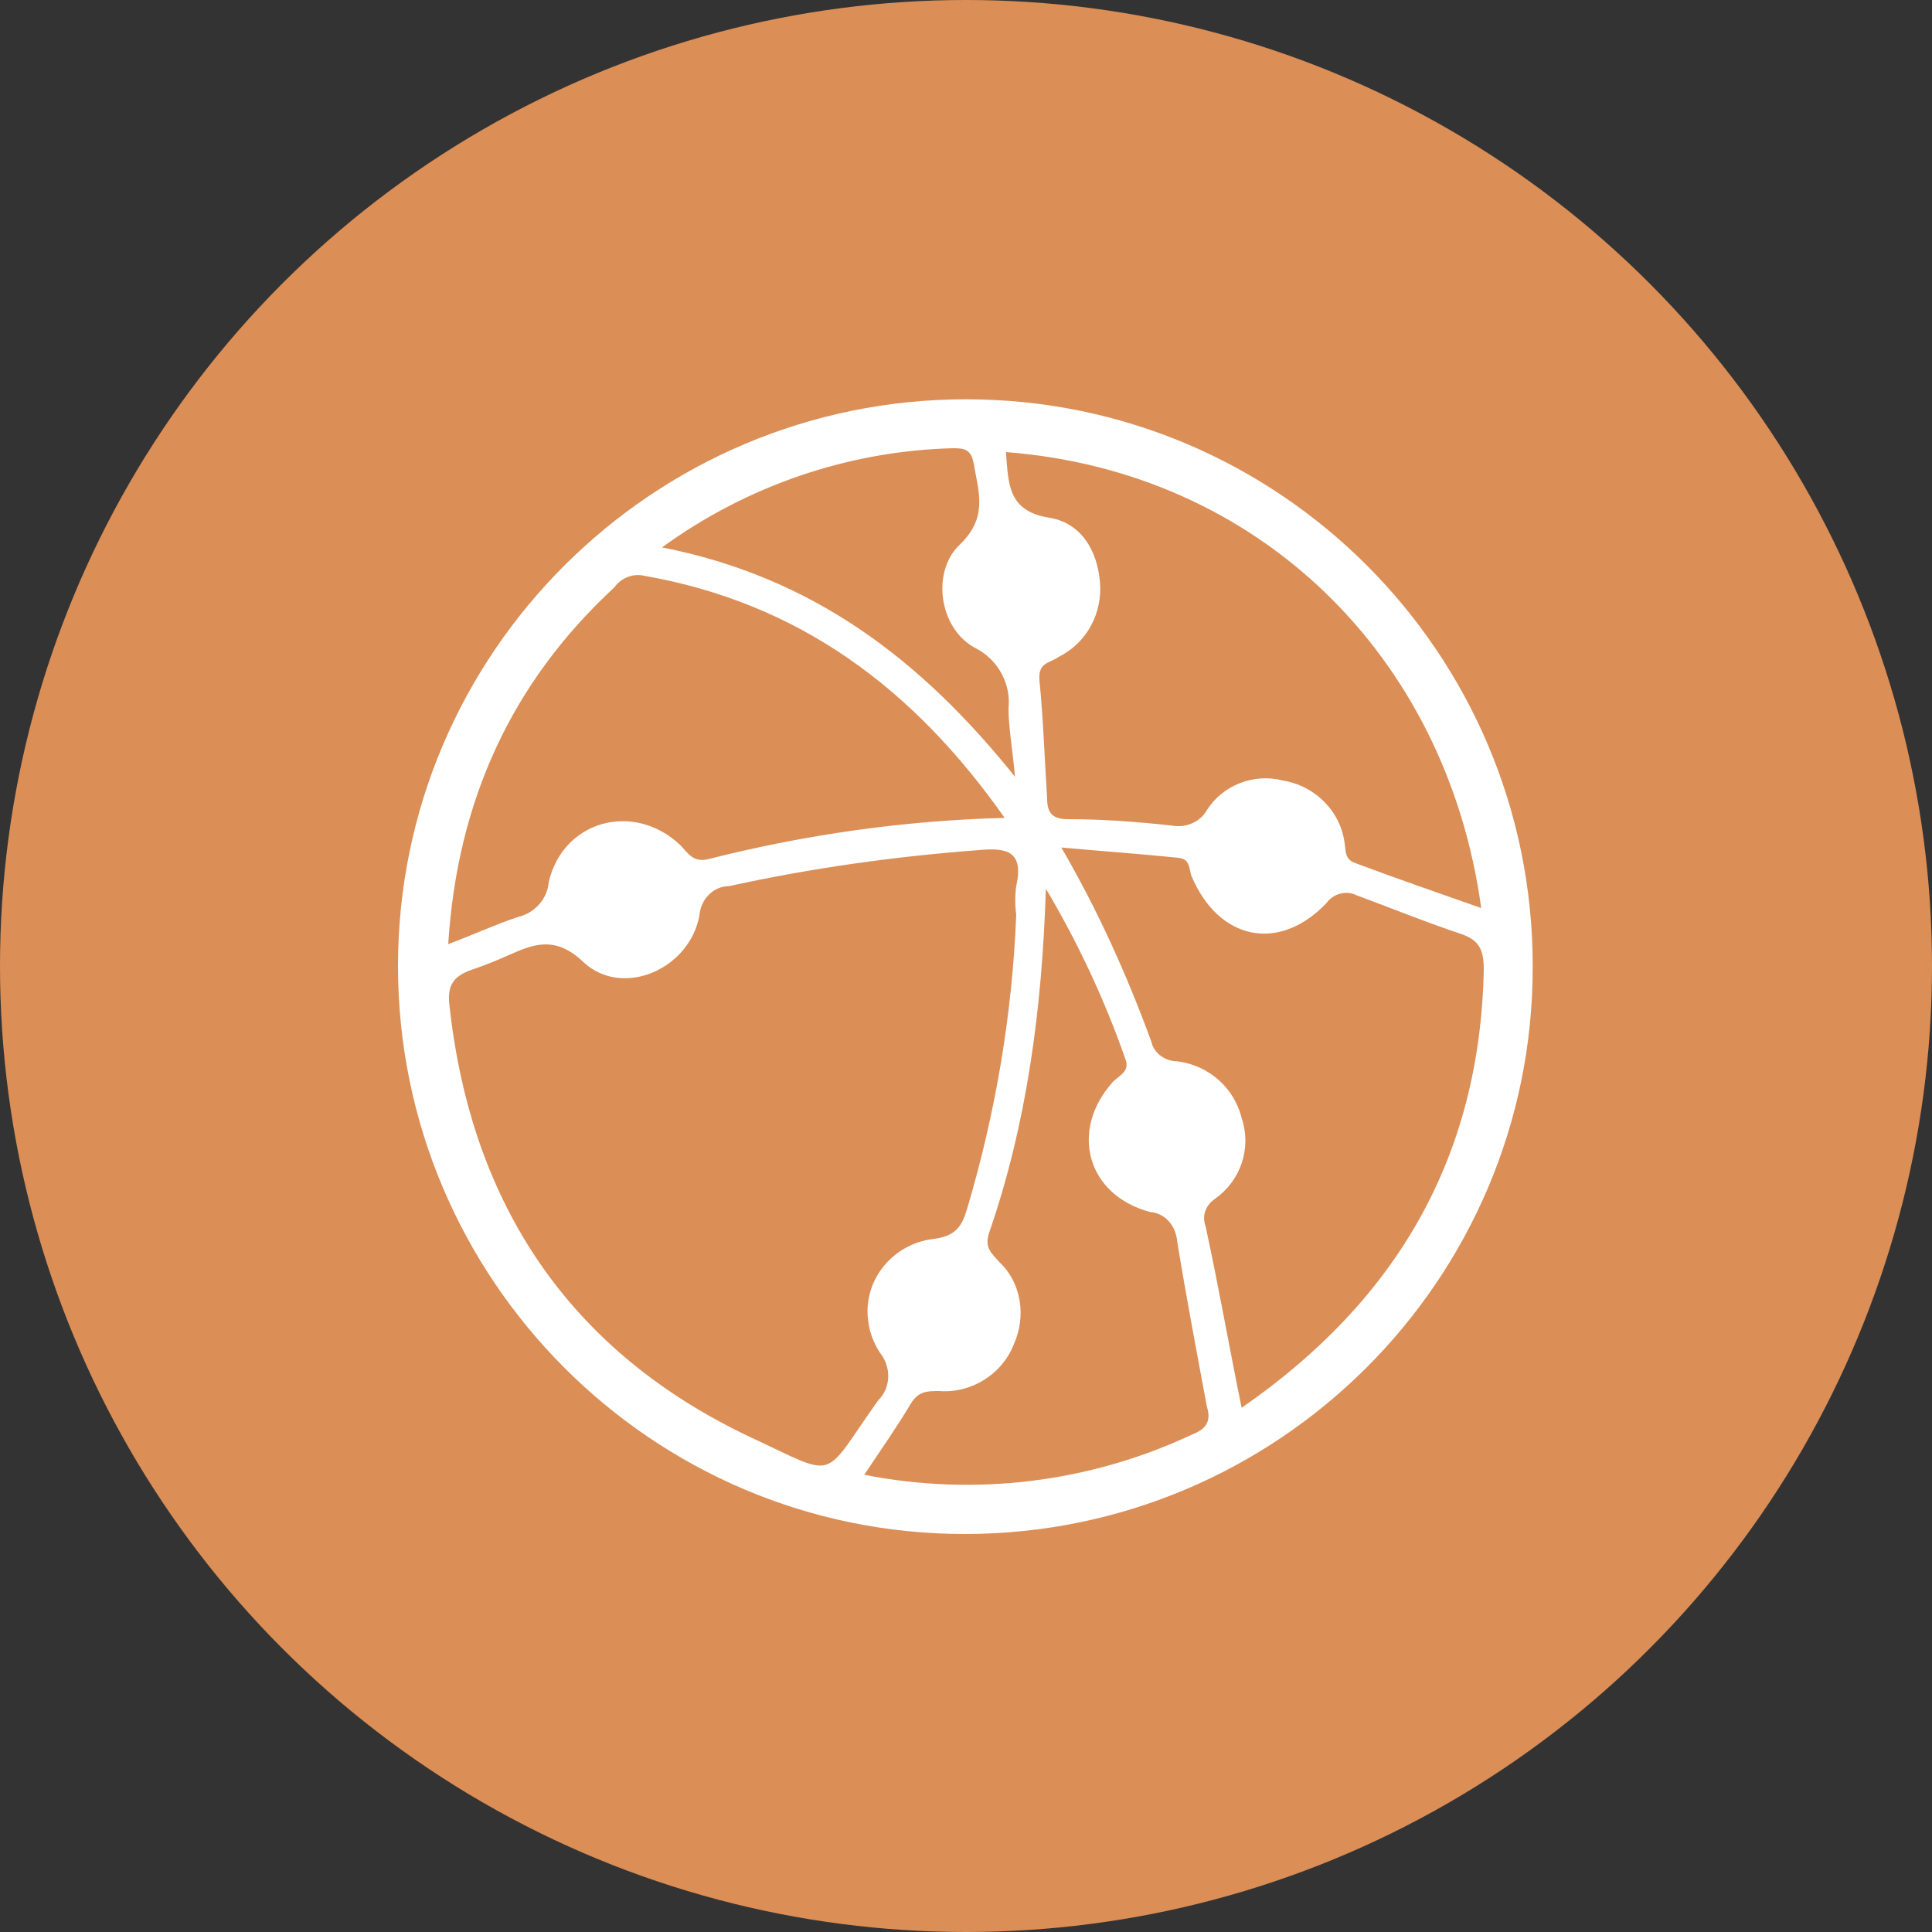
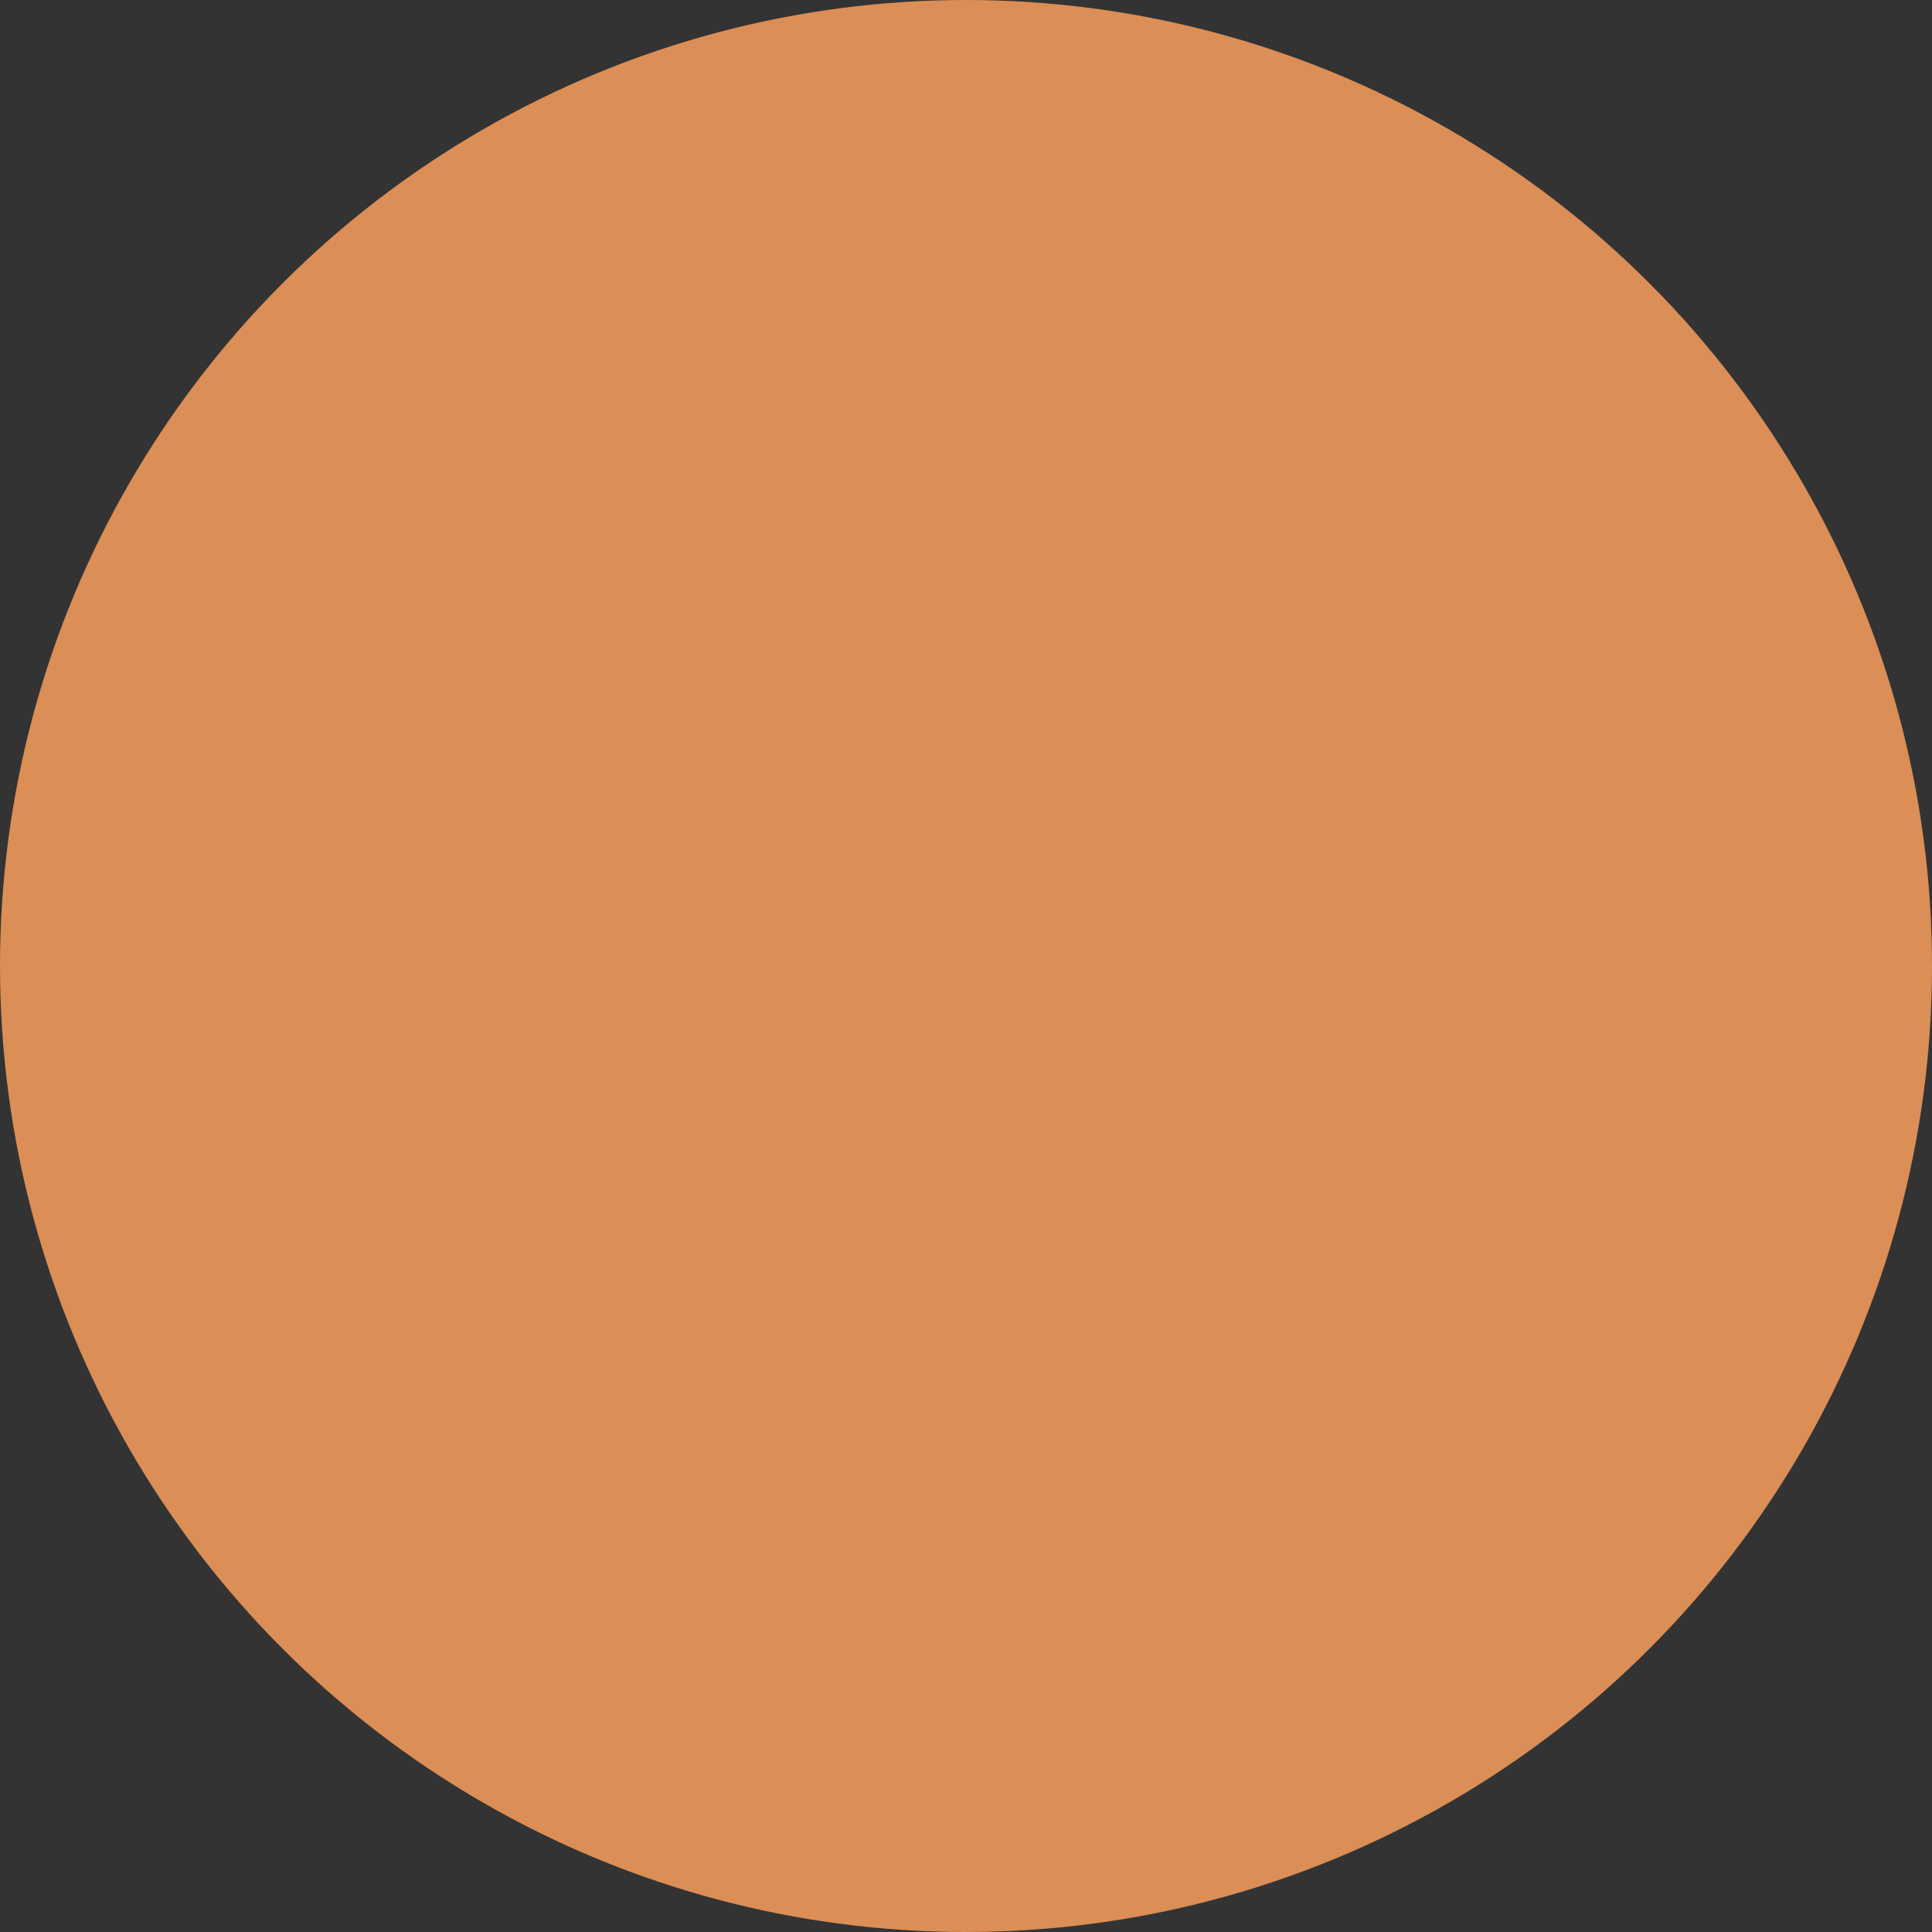
<svg xmlns="http://www.w3.org/2000/svg" version="1.1" id="Camada_1" x="0px" y="0px" viewBox="0 0 150 150" style="enable-background:new 0 0 150 150;" xml:space="preserve">
  <rect x="0" y="0" width="150" height="150" fill="#333333" stroke="none" />
  <style type="text/css">
	.st0{fill:#DB8E56;}
	.st1{fill:#FFFFFF;}
</style>
  <title>ead</title>
  <g>
    <ellipse class="st0" cx="75" cy="75" rx="75" ry="75" />
-     <path class="st1" d="M75,31c-24.3,0-44.1,19.7-44.1,44s19.7,44.1,44,44.1s44.1-19.7,44.1-44V75C119,50.7,99.3,31,75,31z M115,70.5   c-3.4-1.2-6.6-2.3-9.8-3.5c-0.8-0.3-0.7-0.9-0.8-1.5c-0.3-2.5-2.3-4.5-4.8-4.9c-2.3-0.6-4.7,0.4-5.9,2.3c-0.5,0.9-1.6,1.4-2.7,1.2   c-2.7-0.3-5.4-0.5-8.1-0.5c-1.2,0-1.6-0.5-1.6-1.6c-0.2-3.1-0.3-6.2-0.6-9.2c-0.1-1.4,0.8-1.3,1.5-1.8c2.2-1.1,3.4-3.4,3.2-5.8   c-0.2-2.5-1.5-4.6-3.9-5c-3.3-0.5-3.2-2.7-3.4-5.1C97.6,36.6,112.3,50.8,115,70.5L115,70.5z M74,34.8c0.9,0,1.4,0.1,1.6,1.2   c0.4,2.3,1.1,4.2-1.1,6.3s-1.6,6.5,1.2,8c1.8,0.9,2.8,2.8,2.6,4.7c0,1.5,0.3,3,0.5,5.3c-7.3-9.1-15.7-15.5-27.4-17.8   C58,37.7,65.9,35,74,34.8z M47.7,45.6c0.5-0.7,1.4-1.1,2.3-0.9c12,2.1,20.9,8.7,28,18.8c-7.8,0.2-15.5,1.3-23,3.2   c-1.2,0.3-1.6-0.5-2.2-1.1c-3.6-3.4-9.1-1.9-10.2,2.9c-0.1,1.3-1.1,2.4-2.4,2.7c-1.8,0.6-3.5,1.4-5.4,2.1   C35.5,62.2,39.7,53,47.7,45.6z M58.3,111.6c-14-6.6-21.7-18-23.4-33.5c-0.2-1.6,0.3-2.3,1.7-2.8c0.9-0.3,1.9-0.7,2.8-1.1   c2-0.9,3.7-1.6,5.9,0.5c3,2.8,8.2,0.6,9-3.6c0.1-1.3,1.1-2.3,2.3-2.3C63,67.4,69.4,66.5,76,66c2.2-0.2,3.5,0.1,2.9,2.8   c-0.1,0.7-0.1,1.5,0,2.2c-0.3,7.7-1.6,15.4-3.8,22.8c-0.4,1.4-0.9,2.2-2.7,2.4c-3.1,0.4-5.4,3.2-5,6.3c0.1,0.9,0.4,1.7,0.9,2.5   c0.9,1.1,0.9,2.7-0.1,3.7C63.7,115,65.2,114.8,58.3,111.6L58.3,111.6z M92.5,111.4c-7.9,3.7-16.8,4.8-25.4,3.1   c1.4-2.1,2.6-3.8,3.6-5.5c0.6-1,1.3-1,2.2-1c2.5,0.2,4.9-1.3,5.8-3.6c1-2.2,0.6-4.8-1.1-6.4c-0.6-0.7-1.2-1.1-0.8-2.3   c2.9-8.4,4.1-17.2,4.4-26.7c2.5,4.2,4.6,8.7,6.2,13.3c0.3,0.9-0.5,1.2-1,1.7c-3.4,3.8-2,8.8,2.9,10.1c1.2,0.1,2,1.1,2.1,2.3   c0.7,4.3,1.5,8.5,2.3,12.8C94.1,110.5,93.5,111,92.5,111.4L92.5,111.4z M96.4,109.3c-1-4.9-1.8-9.5-2.8-14.1   c-0.3-0.8,0-1.6,0.7-2.1c2-1.4,2.9-3.9,2.1-6.3c-0.6-2.4-2.6-4.1-5-4.4c-0.9,0-1.8-0.6-2-1.5c-1.9-5.2-4.2-10.3-7-15.1   c3.3,0.3,6.2,0.5,9.1,0.8c0.9,0.1,0.8,0.8,1,1.4c2.1,5,6.8,6,10.5,2.1c0.5-0.7,1.5-1,2.3-0.6c2.7,1,5.4,2.1,8.1,3   c1.5,0.5,1.8,1.3,1.8,2.8C114.9,89.9,108.4,101,96.4,109.3L96.4,109.3z" />
  </g>
</svg>